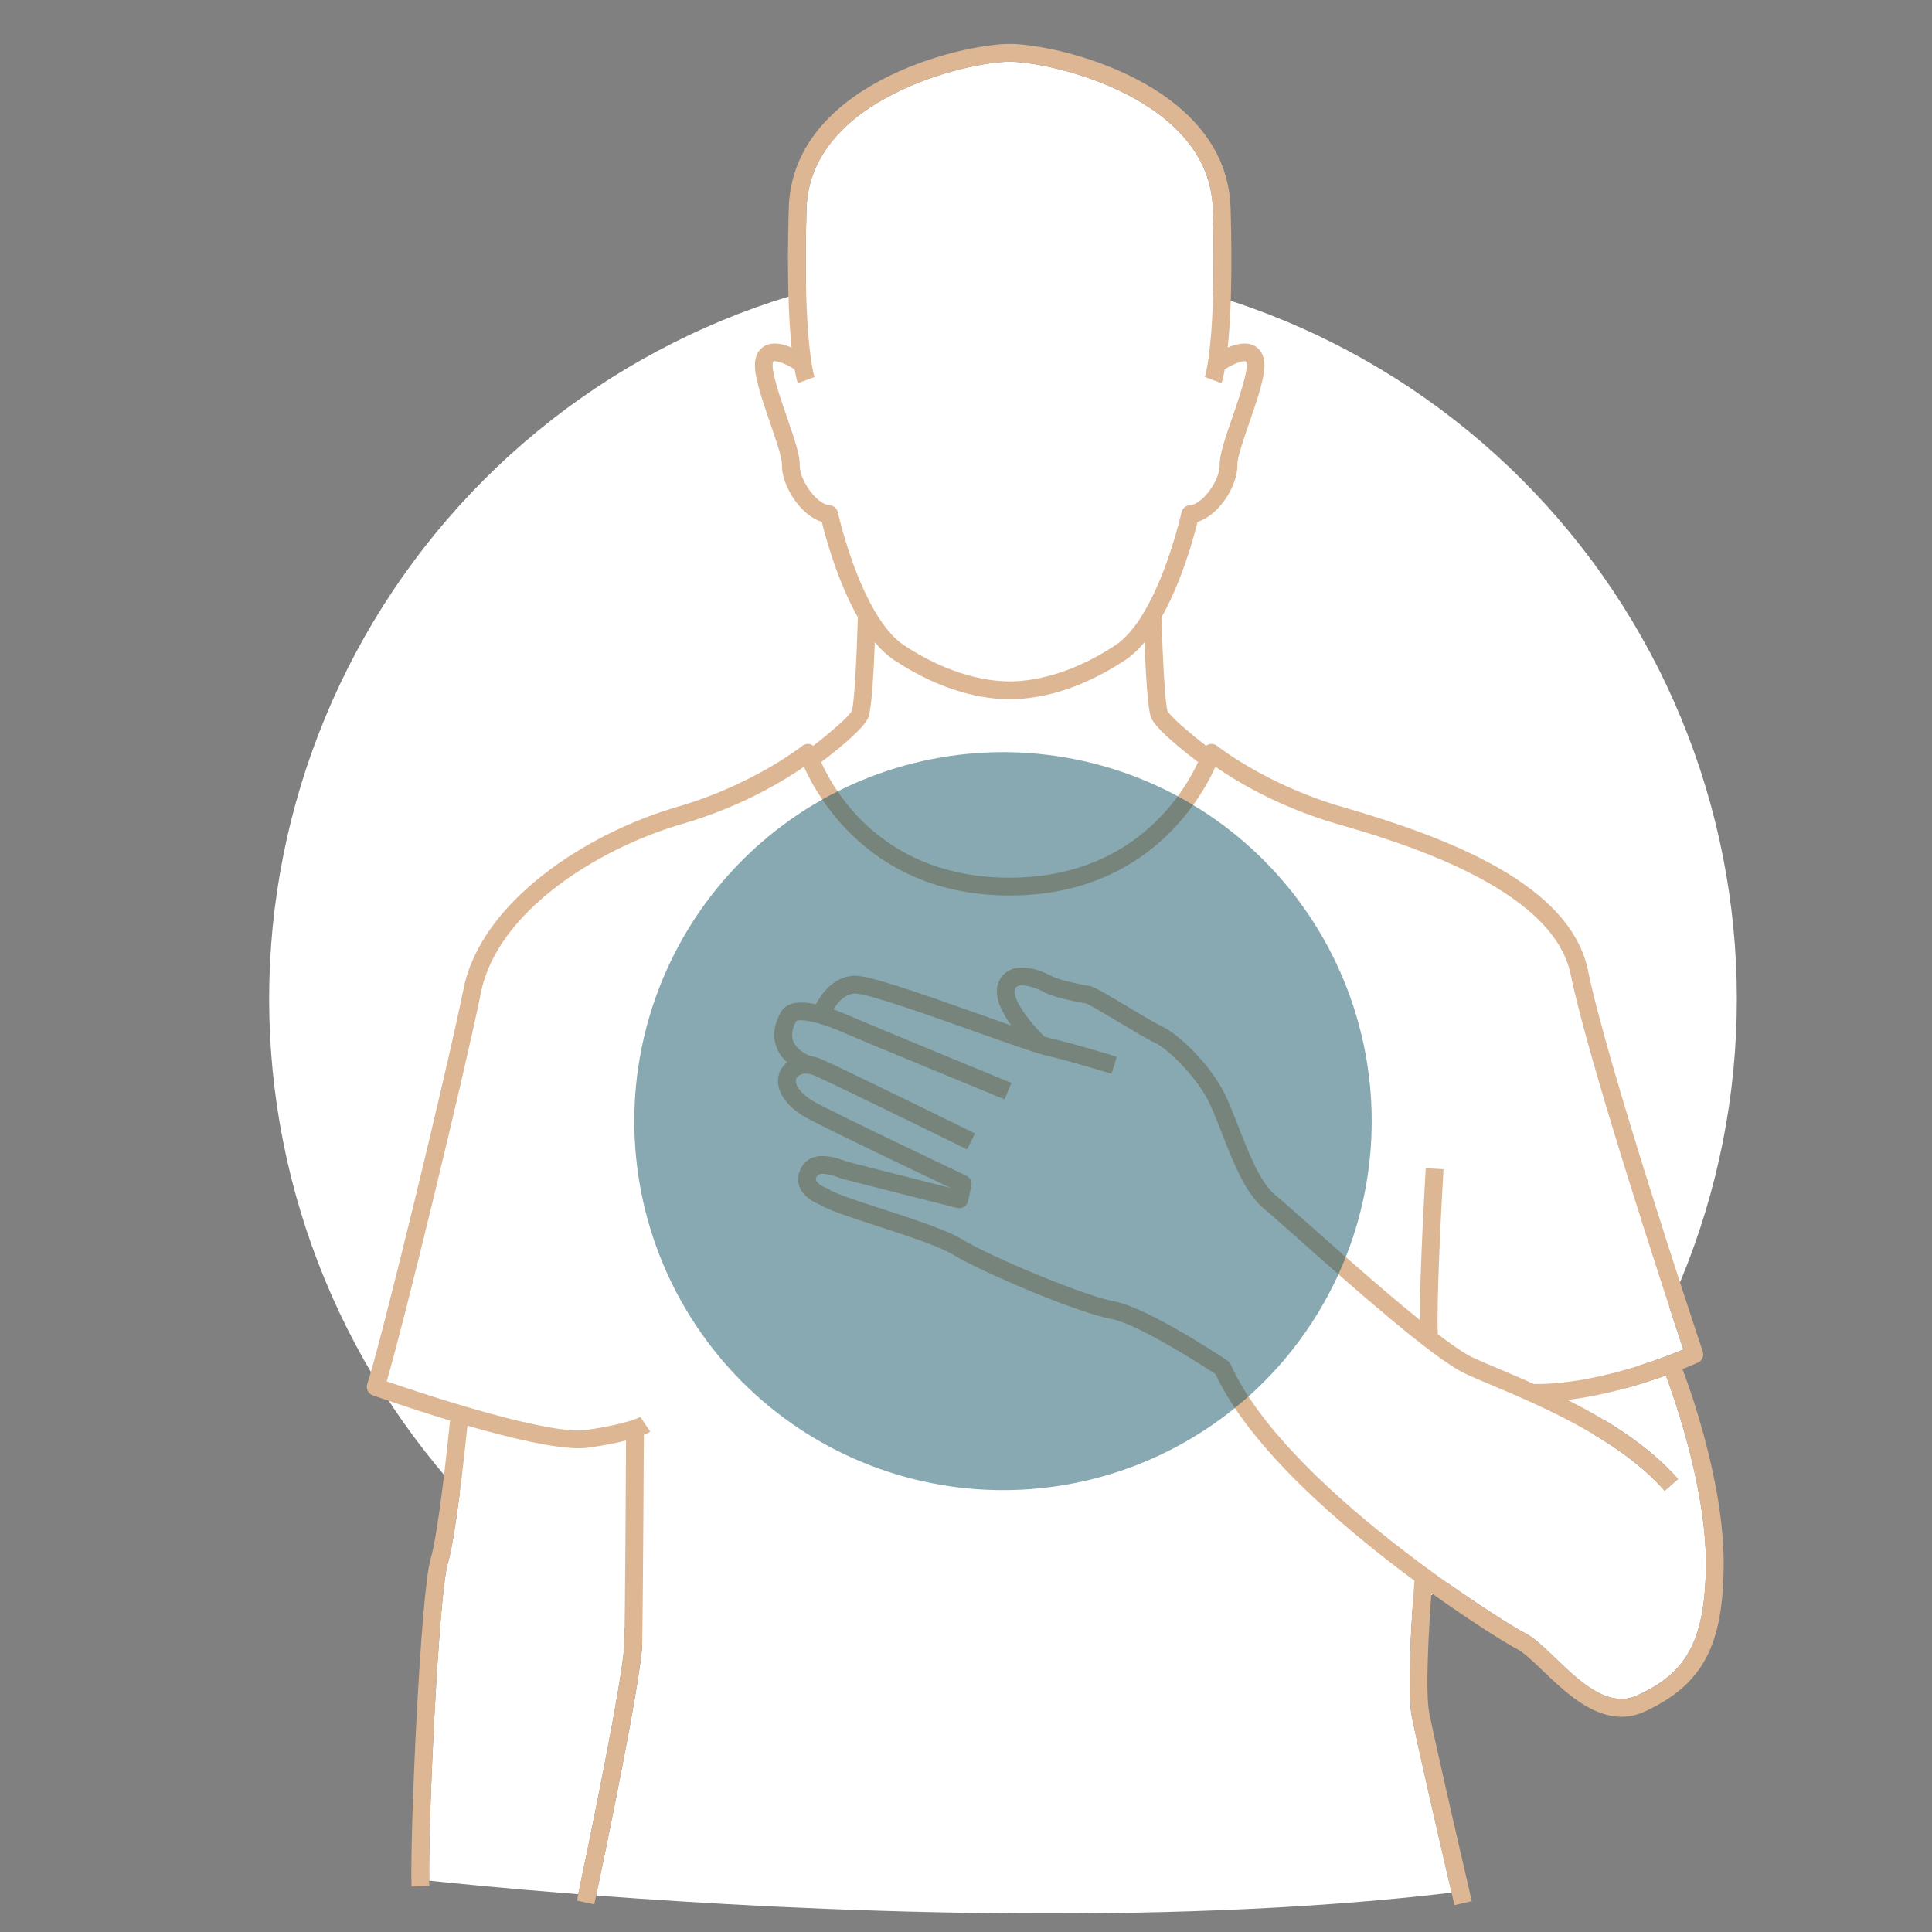
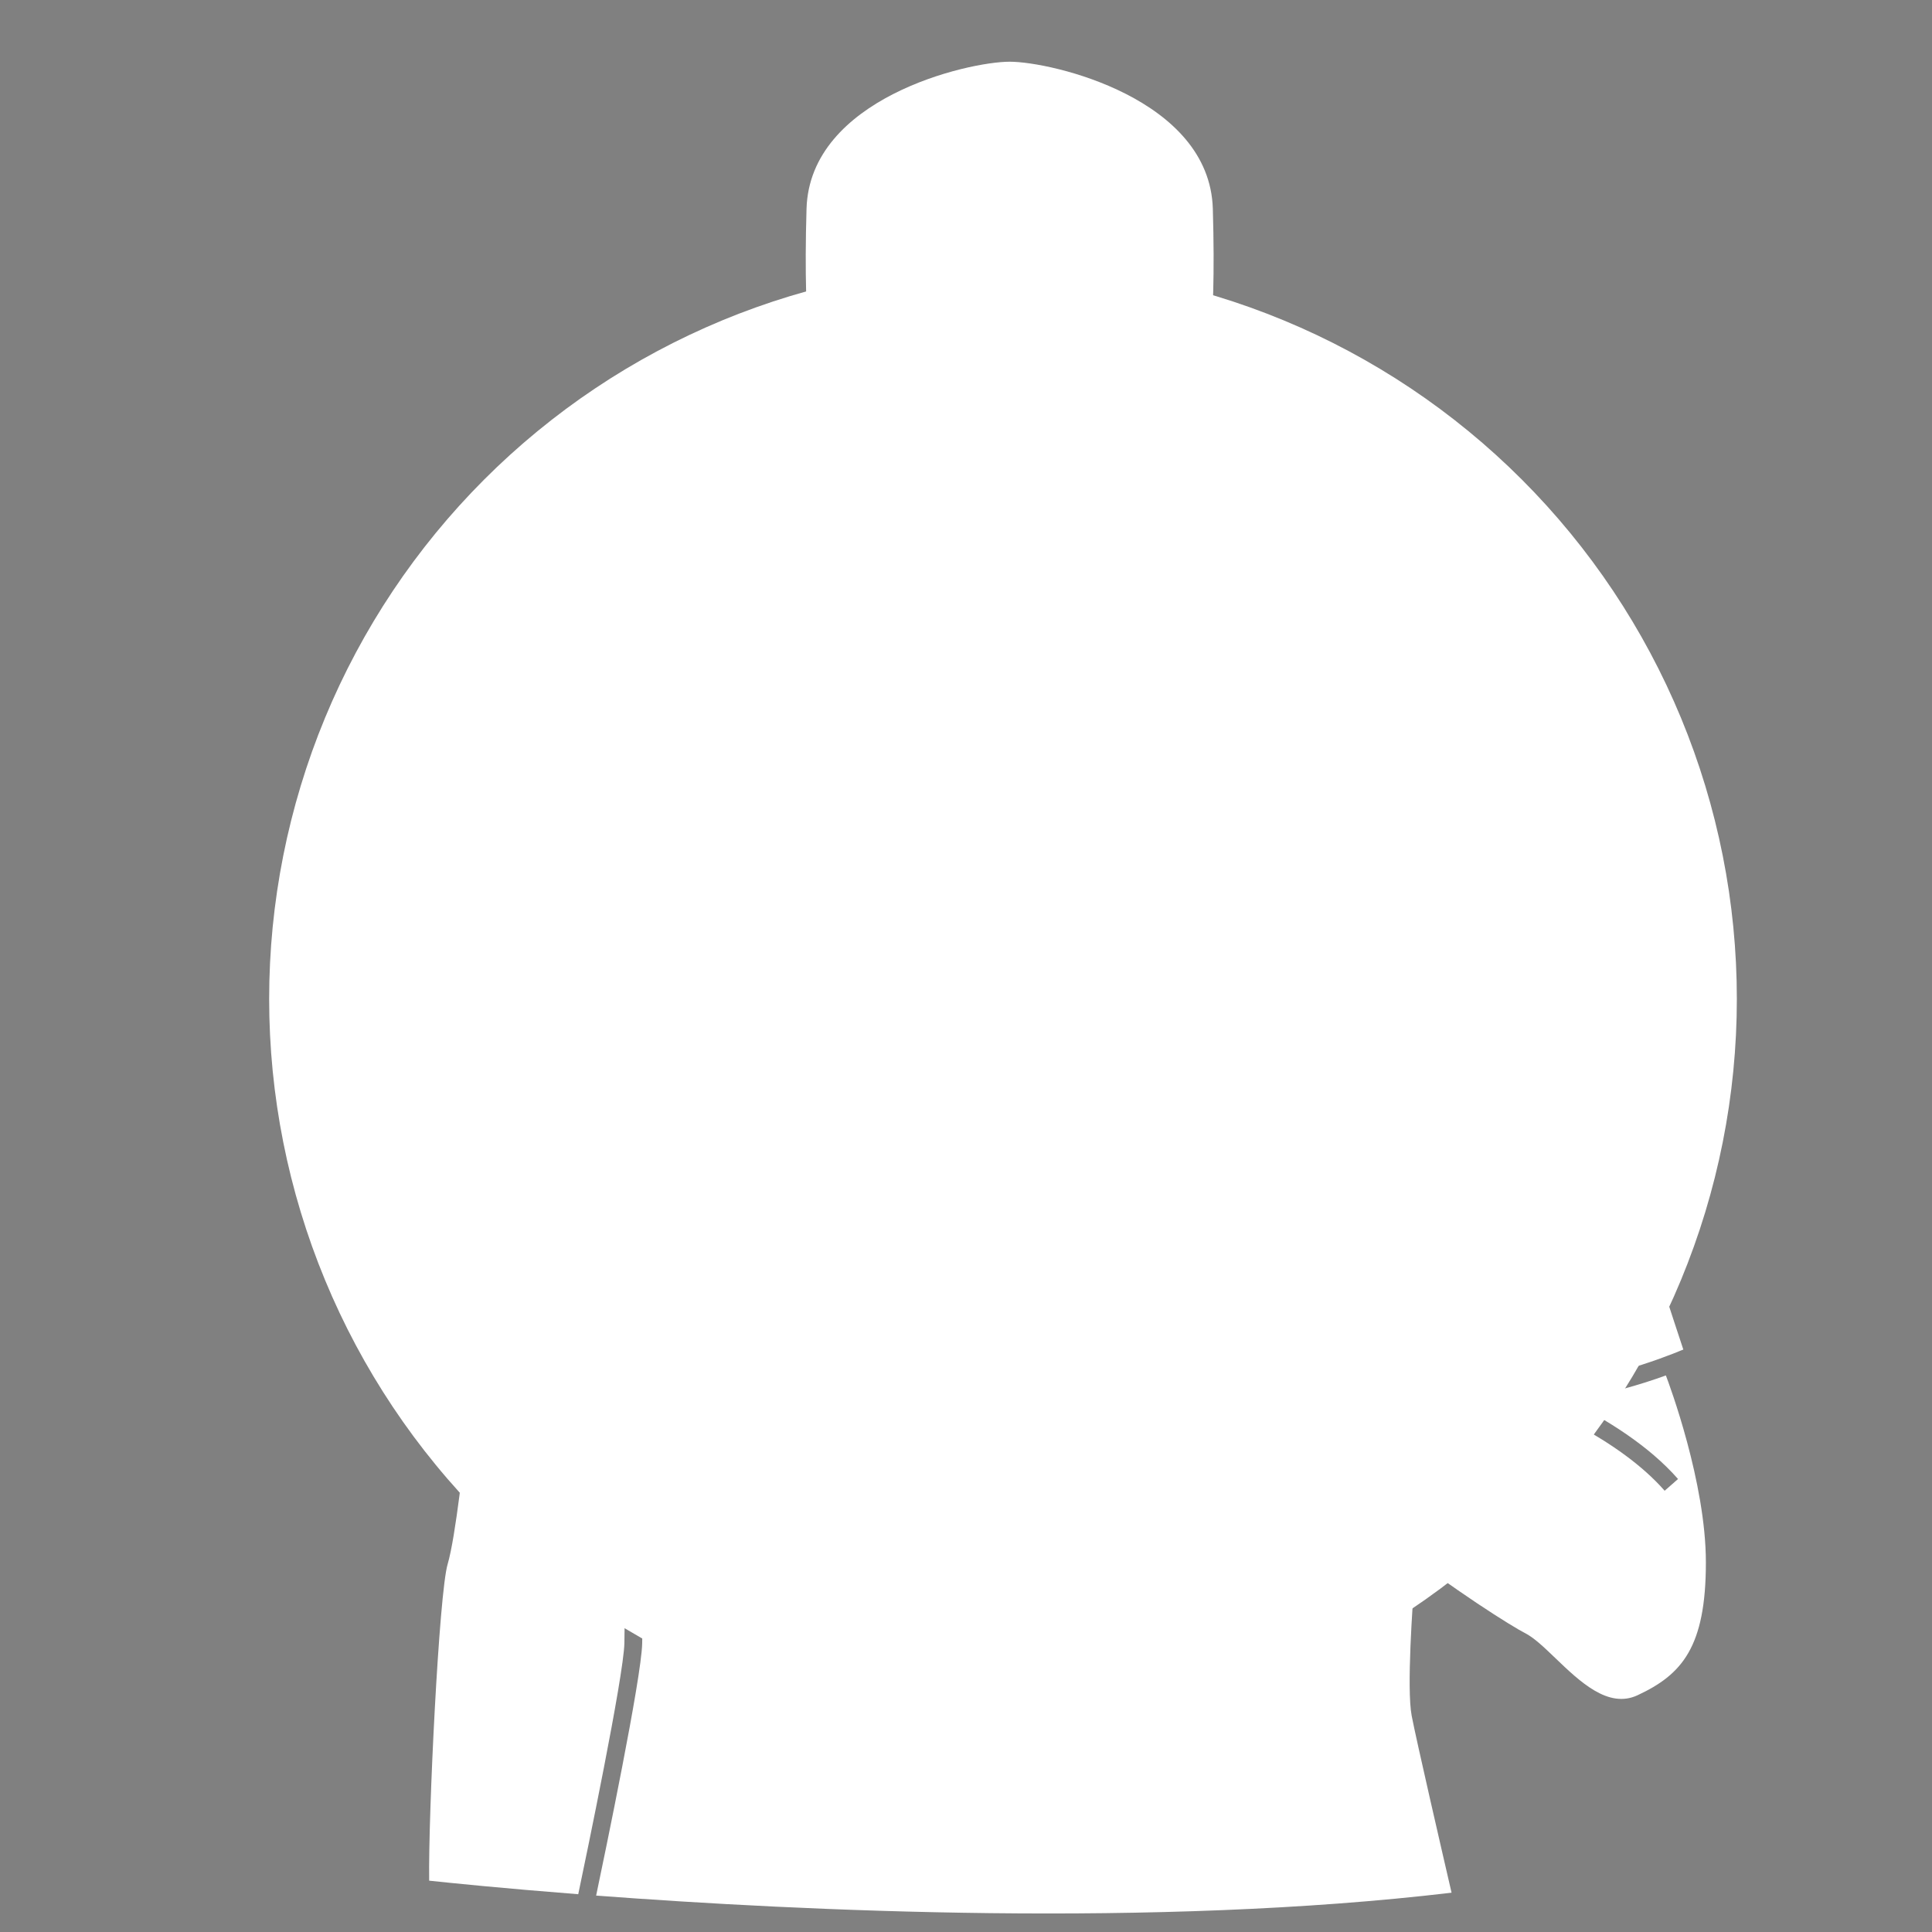
<svg xmlns="http://www.w3.org/2000/svg" width="1080" zoomAndPan="magnify" viewBox="0 0 810 810" height="1080" preserveAspectRatio="xMidYMid meet" version="1.0">
  <rect x="0" y="0" width="810" height="810" fill="#808080" stroke="none" />
  <defs>
    <filter x="0%" y="0%" width="100%" height="100%" id="75cae543af">
      <feColorMatrix values="0 0 0 0 1 0 0 0 0 1 0 0 0 0 1 0 0 0 1 0" color-interpolation-filters="sRGB" />
    </filter>
    <clipPath id="5d607c8d8a">
      <path d="M 112.262 110 L 728.762 110 L 728.762 727 L 112.262 727 Z M 112.262 110 " clip-rule="nonzero" />
    </clipPath>
    <clipPath id="f7d82b8606">
-       <path d="M 153 18.41 L 723 18.41 L 723 799 L 153 799 Z M 153 18.41 " clip-rule="nonzero" />
-     </clipPath>
+       </clipPath>
    <mask id="6208f8350c">
      <g filter="url(#75cae543af)">
-         <rect x="-81" width="972" fill="#000000" y="-81" height="972" fill-opacity="0.498" />
-       </g>
+         </g>
    </mask>
    <clipPath id="e302050920">
      <path d="M 0.68 0.121 L 310.281 0.121 L 310.281 309.961 L 0.68 309.961 Z M 0.68 0.121 " clip-rule="nonzero" />
    </clipPath>
    <clipPath id="92da8ae39f">
      <rect x="0" width="311" y="0" height="310" />
    </clipPath>
  </defs>
  <g clip-path="url(#5d607c8d8a)">
    <path fill="#ffffff" d="M 728.18 418.809 C 728.18 423.848 728.059 428.883 727.809 433.918 C 727.562 438.949 727.191 443.973 726.699 448.988 C 726.207 454.004 725.59 459.004 724.852 463.988 C 724.113 468.973 723.25 473.938 722.27 478.879 C 721.285 483.82 720.184 488.734 718.961 493.625 C 717.738 498.512 716.395 503.367 714.934 508.191 C 713.473 513.012 711.891 517.797 710.195 522.539 C 708.5 527.285 706.688 531.984 704.762 536.641 C 702.832 541.297 700.793 545.902 698.641 550.457 C 696.488 555.012 694.227 559.512 691.852 563.957 C 689.477 568.402 686.996 572.785 684.406 577.105 C 681.82 581.43 679.125 585.684 676.328 589.875 C 673.531 594.066 670.633 598.184 667.633 602.23 C 664.633 606.277 661.539 610.25 658.344 614.145 C 655.148 618.043 651.859 621.855 648.48 625.59 C 645.098 629.324 641.629 632.973 638.066 636.535 C 634.508 640.098 630.859 643.57 627.129 646.957 C 623.398 650.34 619.586 653.633 615.695 656.828 C 611.805 660.023 607.836 663.125 603.789 666.125 C 599.746 669.129 595.629 672.027 591.445 674.828 C 587.258 677.629 583.004 680.324 578.684 682.914 C 574.367 685.504 569.988 687.988 565.547 690.363 C 561.105 692.738 556.609 695.004 552.059 697.156 C 547.504 699.312 542.902 701.355 538.254 703.281 C 533.602 705.211 528.902 707.023 524.164 708.723 C 519.422 710.418 514.641 712 509.824 713.461 C 505.004 714.926 500.152 716.27 495.27 717.492 C 490.387 718.719 485.473 719.82 480.535 720.805 C 475.598 721.789 470.637 722.648 465.656 723.387 C 460.676 724.129 455.68 724.742 450.668 725.238 C 445.66 725.73 440.637 726.102 435.609 726.352 C 430.578 726.598 425.547 726.723 420.512 726.723 C 415.477 726.723 410.445 726.598 405.418 726.352 C 400.387 726.102 395.367 725.73 390.355 725.238 C 385.344 724.742 380.348 724.129 375.367 723.387 C 370.387 722.648 365.43 721.789 360.488 720.805 C 355.551 719.82 350.641 718.719 345.754 717.492 C 340.871 716.27 336.02 714.926 331.203 713.461 C 326.383 712 321.602 710.418 316.863 708.723 C 312.121 707.023 307.426 705.211 302.773 703.281 C 298.121 701.355 293.52 699.312 288.969 697.156 C 284.414 695.004 279.918 692.738 275.48 690.363 C 271.039 687.988 266.66 685.504 262.34 682.914 C 258.02 680.324 253.77 677.629 249.582 674.828 C 245.395 672.027 241.277 669.129 237.234 666.125 C 233.191 663.125 229.223 660.023 225.328 656.828 C 221.438 653.629 217.625 650.34 213.895 646.957 C 210.164 643.57 206.52 640.098 202.957 636.535 C 199.398 632.973 195.926 629.324 192.547 625.59 C 189.164 621.855 185.875 618.043 182.684 614.145 C 179.488 610.25 176.391 606.277 173.391 602.23 C 170.391 598.184 167.492 594.066 164.695 589.875 C 161.898 585.684 159.207 581.43 156.617 577.105 C 154.027 572.785 151.547 568.402 149.172 563.957 C 146.801 559.512 144.535 555.012 142.383 550.457 C 140.23 545.902 138.191 541.297 136.266 536.641 C 134.336 531.984 132.527 527.285 130.828 522.539 C 129.133 517.797 127.555 513.012 126.094 508.191 C 124.633 503.367 123.289 498.512 122.066 493.625 C 120.84 488.734 119.738 483.82 118.758 478.879 C 117.773 473.938 116.914 468.973 116.176 463.988 C 115.438 459.004 114.82 454.004 114.324 448.988 C 113.832 443.973 113.461 438.949 113.215 433.918 C 112.969 428.883 112.844 423.848 112.844 418.809 C 112.844 413.77 112.969 408.73 113.215 403.699 C 113.461 398.668 113.832 393.641 114.324 388.629 C 114.82 383.613 115.438 378.613 116.176 373.629 C 116.914 368.645 117.773 363.68 118.758 358.738 C 119.738 353.793 120.84 348.879 122.066 343.992 C 123.289 339.102 124.633 334.246 126.094 329.426 C 127.555 324.602 129.133 319.82 130.828 315.074 C 132.527 310.332 134.336 305.629 136.266 300.977 C 138.191 296.32 140.23 291.715 142.383 287.156 C 144.535 282.602 146.801 278.102 149.172 273.66 C 151.547 269.215 154.027 264.832 156.617 260.508 C 159.207 256.188 161.898 251.93 164.695 247.742 C 167.492 243.551 170.391 239.434 173.391 235.383 C 176.391 231.336 179.488 227.367 182.684 223.469 C 185.875 219.574 189.164 215.762 192.547 212.027 C 195.926 208.293 199.398 204.645 202.957 201.082 C 206.52 197.516 210.164 194.043 213.895 190.66 C 217.625 187.273 221.438 183.984 225.328 180.789 C 229.223 177.59 233.191 174.492 237.234 171.488 C 241.277 168.488 245.395 165.586 249.582 162.789 C 253.77 159.988 258.02 157.293 262.34 154.703 C 266.66 152.113 271.039 149.629 275.48 147.254 C 279.918 144.879 284.414 142.613 288.969 140.457 C 293.52 138.305 298.121 136.262 302.773 134.332 C 307.426 132.406 312.121 130.594 316.863 128.895 C 321.602 127.195 326.383 125.617 331.203 124.152 C 336.02 122.691 340.871 121.348 345.754 120.121 C 350.641 118.898 355.551 117.793 360.488 116.812 C 365.43 115.828 370.387 114.969 375.367 114.227 C 380.348 113.488 385.344 112.871 390.355 112.379 C 395.367 111.883 400.387 111.512 405.418 111.266 C 410.445 111.02 415.477 110.895 420.512 110.895 C 425.547 110.895 430.578 111.02 435.609 111.266 C 440.637 111.512 445.66 111.883 450.668 112.379 C 455.68 112.871 460.676 113.488 465.656 114.227 C 470.637 114.969 475.598 115.828 480.535 116.812 C 485.473 117.793 490.387 118.898 495.27 120.121 C 500.152 121.348 505.004 122.691 509.824 124.152 C 514.641 125.617 519.422 127.195 524.164 128.895 C 528.902 130.594 533.602 132.406 538.254 134.332 C 542.902 136.262 547.504 138.305 552.059 140.457 C 556.609 142.613 561.105 144.879 565.547 147.254 C 569.988 149.629 574.367 152.113 578.684 154.703 C 583.004 157.293 587.258 159.988 591.445 162.789 C 595.629 165.586 599.746 168.488 603.789 171.488 C 607.836 174.492 611.805 177.59 615.695 180.789 C 619.586 183.984 623.398 187.273 627.129 190.66 C 630.859 194.043 634.508 197.516 638.066 201.082 C 641.629 204.645 645.098 208.293 648.48 212.027 C 651.859 215.762 655.148 219.574 658.344 223.469 C 661.539 227.367 664.633 231.336 667.633 235.383 C 670.633 239.434 673.531 243.551 676.328 247.742 C 679.125 251.93 681.82 256.188 684.406 260.508 C 686.996 264.832 689.477 269.215 691.852 273.66 C 694.227 278.102 696.488 282.602 698.641 287.156 C 700.793 291.715 702.832 296.32 704.762 300.977 C 706.688 305.629 708.5 310.332 710.195 315.074 C 711.891 319.82 713.473 324.602 714.934 329.426 C 716.395 334.246 717.738 339.102 718.961 343.992 C 720.184 348.879 721.285 353.793 722.27 358.738 C 723.25 363.68 724.113 368.645 724.852 373.629 C 725.59 378.613 726.207 383.613 726.699 388.629 C 727.191 393.641 727.562 398.668 727.809 403.699 C 728.059 408.73 728.18 413.77 728.18 418.809 Z M 728.18 418.809 " fill-opacity="1" fill-rule="nonzero" />
  </g>
  <path fill="#ffffff" d="M 651.996 695.082 C 662.438 705.102 674.273 716.457 686.531 710.746 C 705.125 702.086 715.199 690.645 715.199 655.055 C 715.199 621.531 699.828 580.348 698.426 576.66 C 688.004 580.43 672.797 585.082 657.199 586.918 C 673.664 595.207 691.219 606.047 703.523 620.078 L 697.918 625.004 C 678.902 603.32 645.66 589.281 625.797 580.895 C 621.172 578.941 617.176 577.254 614.039 575.773 C 600.766 569.504 565.445 538.141 544.344 519.402 C 537.699 513.5 532.453 508.84 529.961 506.801 C 522.098 500.359 516.84 486.844 512.199 474.914 C 510.133 469.605 508.184 464.59 506.289 460.984 C 500.445 449.844 488.629 439.164 484.402 437.293 C 481.879 436.18 476.004 432.668 469.781 428.953 C 464.414 425.75 457.125 421.398 455.266 420.656 C 452.051 420.289 440.695 417.812 437.531 415.852 C 435.562 414.629 429.496 412.328 426.688 413.41 C 426.152 413.617 425.738 413.949 425.469 414.895 C 424.336 418.863 431.863 428.781 437.875 434.605 C 438.812 434.887 439.613 435.109 440.211 435.246 C 451.113 437.746 467.52 442.844 468.215 443.059 L 466 450.188 C 465.832 450.137 449.168 444.961 438.543 442.52 C 434.172 441.516 422.688 437.43 409.387 432.699 C 391.246 426.246 363.922 416.527 358.629 416.527 C 358.574 416.527 358.527 416.527 358.48 416.527 C 353.945 416.707 350.887 420.727 349.426 423.207 C 351.938 424.098 354.641 425.176 357.57 426.473 C 364.695 429.629 423.422 453.766 424.016 454.012 L 421.18 460.914 C 418.758 459.918 361.766 436.496 354.555 433.297 C 341.094 427.336 334.73 427.266 333.758 428.156 C 332.055 431.367 331.648 434.191 332.57 436.531 C 334.219 440.727 339.566 442.672 339.621 442.691 L 339.605 442.742 C 341.137 442.934 342.797 443.379 344.582 444.152 C 353.219 447.898 406.508 474.082 408.77 475.195 L 405.484 481.895 C 404.93 481.621 350.094 454.676 341.617 451 C 336.598 448.824 334.473 451.164 333.852 452.113 C 332.82 454.652 335.812 458.672 341.059 461.746 C 347.742 465.668 404.609 492.676 405.184 492.949 C 406.734 493.688 407.586 495.387 407.238 497.07 L 405.898 503.594 C 405.695 504.59 405.09 505.461 404.23 506.004 C 403.367 506.543 402.32 506.703 401.336 506.461 C 399.484 505.992 356.047 495.008 353.422 494.293 C 352.984 494.172 352.371 493.961 351.637 493.699 C 345.887 491.652 343.188 491.586 342.316 493.457 C 341.906 494.34 342.082 494.738 342.172 494.953 C 342.801 496.402 345.473 497.797 346.766 498.223 C 347.152 498.348 347.512 498.539 347.836 498.781 C 349.977 500.387 360.465 503.793 369.719 506.801 C 382.387 510.918 396.75 515.582 403.465 519.656 C 415.656 527.051 454.508 543.285 467.188 545.621 C 481.352 548.23 513.293 569.582 514.645 570.488 C 515.227 570.879 515.688 571.426 515.973 572.066 C 538.461 622.434 630.047 680.012 639.195 684.586 C 643.086 686.535 647.215 690.496 651.996 695.082 Z M 651.996 695.082 " fill-opacity="1" fill-rule="nonzero" />
  <path fill="#ffffff" d="M 262.469 603.938 C 258.676 604.902 253.598 605.945 246.762 606.938 C 245.582 607.109 244.238 607.191 242.762 607.191 C 231.75 607.191 213.133 602.688 195.973 597.734 C 194.746 609.809 191.02 644.512 187.68 655.762 C 184.051 667.98 179.527 761.125 179.93 788.48 C 188.566 789.406 210.93 791.703 242.43 794.16 C 245.648 778.863 261.465 702.953 261.777 688.918 C 262.082 675.195 262.391 619.27 262.469 603.938 Z M 262.469 603.938 " fill-opacity="1" fill-rule="nonzero" />
  <path fill="#ffffff" d="M 593.008 662.715 C 562.156 639.898 523.848 606.863 509.613 576.105 C 500.066 569.77 476.008 554.84 465.836 552.961 C 451.387 550.297 411.41 533.207 399.602 526.039 C 393.621 522.414 379.699 517.895 367.414 513.902 C 354.762 509.789 347.18 507.273 343.875 505.113 C 342.133 504.449 337.199 502.238 335.328 497.926 C 334.285 495.512 334.359 492.879 335.551 490.312 C 339.633 481.512 350.168 485.254 354.133 486.664 C 354.648 486.848 355.078 487.008 355.387 487.09 C 357.445 487.656 386.953 495.125 398.539 498.055 C 385.906 492.043 343.332 471.734 337.285 468.188 C 328.102 462.801 324.137 455.18 327.176 448.773 C 327.203 448.711 327.234 448.652 327.27 448.59 C 327.812 447.59 328.734 446.426 330.004 445.391 C 328.273 443.828 326.633 441.82 325.629 439.266 C 323.871 434.801 324.398 429.875 327.191 424.621 C 329.363 420.543 334.293 419.367 342.098 421.07 C 343.723 417.824 348.809 409.438 358.188 409.07 C 364.051 408.844 384.152 415.801 411.883 425.664 C 416.086 427.16 420.203 428.625 423.977 429.949 C 420.086 424.547 416.805 418.07 418.297 412.844 C 419.176 409.762 421.148 407.551 423.996 406.449 C 431.375 403.586 441.363 409.445 441.461 409.508 C 443.324 410.617 454.242 413.129 456.129 413.242 C 457.922 413.34 460.371 414.645 473.602 422.543 C 479.09 425.82 485.309 429.535 487.418 430.465 C 493.406 433.113 506.309 444.969 512.895 457.516 C 514.98 461.492 517.004 466.695 519.148 472.207 C 523.457 483.277 528.336 495.828 534.684 501.023 C 537.289 503.156 542.586 507.863 549.293 513.82 C 561.398 524.566 579.988 541.074 595.27 553.41 C 595.215 533.047 597.621 491.84 597.742 489.758 L 605.191 490.195 C 604.047 509.629 602.211 547.16 602.84 559.375 C 608.836 563.961 613.902 567.453 617.219 569.023 C 620.215 570.438 624.145 572.098 628.695 574.016 C 632.969 575.82 637.863 577.898 643.086 580.234 C 667.922 580.609 696.484 569.668 705.742 565.801 C 698.434 543.766 665.898 444.84 658.508 408.543 C 650.996 371.664 585.207 352.582 560.441 345.398 C 535.25 338.09 517.191 326.789 509.578 321.465 C 503.305 335.414 480.324 375.441 423.312 375.441 C 366.297 375.441 343.316 335.414 337.043 321.465 C 329.43 326.789 311.371 338.09 286.18 345.398 C 250.281 355.812 208.527 382.324 201.68 415.926 C 194.43 451.539 169.547 553.93 162.129 579.121 C 183.324 586.5 231.164 601.676 245.688 599.551 C 263.566 596.949 268.426 594.07 268.473 594.039 L 272.629 600.238 C 272.336 600.441 271.539 600.93 269.941 601.586 C 269.887 612.074 269.559 674.434 269.234 689.082 C 268.91 703.672 253.625 777.168 249.934 794.734 C 336.672 801.262 484.371 808.242 608.574 793.523 C 604.855 777.457 593.855 729.785 591.855 719.363 C 589.676 708.027 592.293 671.898 593.008 662.715 Z M 593.008 662.715 " fill-opacity="1" fill-rule="nonzero" />
  <path fill="#ffffff" d="M 482.566 300.801 C 481.168 297.301 480.309 281.531 479.844 269.254 C 477.328 272.27 474.602 274.863 471.656 276.805 C 451.168 290.305 434.059 293.141 423.312 293.141 C 412.562 293.141 395.453 290.305 374.965 276.805 C 372.02 274.863 369.297 272.27 366.781 269.254 C 366.312 281.531 365.453 297.301 364.055 300.801 C 362.184 305.48 350.77 314.613 344.273 319.539 C 350.32 332.93 371.125 367.977 423.312 367.977 C 474.895 367.977 496.121 332.816 502.305 319.508 C 495.797 314.57 484.434 305.469 482.566 300.801 Z M 482.566 300.801 " fill-opacity="1" fill-rule="nonzero" />
  <path fill="#ffffff" d="M 495.355 214.766 C 495.719 213.117 497.141 211.914 498.828 211.836 C 503.996 211.594 511.48 201.477 511.34 194.918 C 511.246 190.652 513.785 183.305 516.727 174.797 C 519.43 166.965 523.52 155.133 522.562 151.973 C 522.465 151.645 522.375 151.547 522.375 151.543 C 521.449 150.996 517.137 152.441 513.488 154.867 C 512.785 158.836 512.203 160.465 512.133 160.656 L 505.148 158.039 L 508.641 159.348 L 505.137 158.074 C 505.184 157.934 510.117 143.203 508.484 87.52 C 507.125 41.289 440.961 25.875 423.312 25.875 C 405.66 25.875 339.5 41.289 338.141 87.52 C 336.504 143.203 341.438 157.934 341.488 158.074 L 334.488 160.656 C 334.418 160.465 333.836 158.836 333.133 154.871 C 329.492 152.445 325.18 150.984 324.238 151.555 C 324.242 151.555 324.152 151.656 324.059 151.973 C 323.102 155.133 327.191 166.965 329.898 174.797 C 332.836 183.305 335.375 190.652 335.285 194.922 C 335.141 201.477 342.625 211.594 347.793 211.836 C 349.48 211.914 350.902 213.117 351.266 214.766 C 351.336 215.094 356.75 239.375 366.973 256.621 L 367.18 256.629 C 367.176 256.73 367.172 256.848 367.168 256.957 C 370.605 262.688 374.578 267.613 379.066 270.57 C 399.012 283.711 415.348 285.676 423.312 285.676 C 431.273 285.676 447.613 283.711 467.555 270.57 C 472.043 267.613 476.016 262.688 479.453 256.957 C 479.449 256.848 479.445 256.73 479.445 256.629 L 479.648 256.621 C 489.871 239.375 495.285 215.094 495.355 214.766 Z M 495.355 214.766 " fill-opacity="1" fill-rule="nonzero" />
  <g clip-path="url(#f7d82b8606)">
-     <path fill="#ddb694" d="M 711.914 571.266 C 713.645 570.469 714.5 568.5 713.898 566.691 C 709.793 554.375 673.594 445.242 665.816 407.051 C 658.359 370.445 606.695 351.043 562.52 338.23 C 530.852 329.043 510.465 312.863 510.262 312.703 C 509.305 311.934 508.027 311.684 506.848 312.039 C 506.41 312.172 506.02 312.406 505.668 312.68 C 498.074 306.809 490.402 300.102 489.496 298.035 C 488.492 295.301 487.449 276.363 486.965 258.777 C 495.488 243.75 500.465 225.363 502.078 218.781 C 510.984 216.105 518.988 203.668 518.793 194.758 C 518.73 191.828 521.41 184.078 523.773 177.234 C 528.492 163.578 531.246 154.918 529.703 149.809 C 528.918 147.211 527.18 145.324 524.809 144.492 C 521.652 143.387 517.852 144.383 514.73 145.727 C 515.879 134.73 516.797 116.492 515.938 87.301 C 514.398 34.906 443.293 18.41 423.312 18.41 C 403.332 18.41 332.223 34.906 330.684 87.301 C 329.828 116.492 330.742 134.73 331.891 145.727 C 328.773 144.387 324.969 143.387 321.812 144.492 C 319.441 145.324 317.703 147.211 316.918 149.809 C 315.375 154.918 318.129 163.578 322.848 177.234 C 325.211 184.074 327.891 191.828 327.828 194.758 C 327.633 203.664 335.641 216.102 344.547 218.781 C 346.156 225.363 351.133 243.75 359.656 258.777 C 359.172 276.363 358.129 295.301 357.133 298.02 C 356.223 300.098 348.551 306.805 340.957 312.676 C 340.602 312.406 340.215 312.172 339.773 312.039 C 338.598 311.684 337.32 311.934 336.359 312.703 C 336.16 312.863 315.773 329.039 284.105 338.23 C 246.117 349.246 201.836 377.793 194.375 414.434 C 186.742 451.918 159.551 563.504 153.969 580.27 C 153.324 582.195 154.34 584.281 156.254 584.965 C 157.527 585.418 171.645 590.434 188.691 595.582 C 187.656 605.855 183.789 642.664 180.531 653.633 C 176.352 667.703 171.84 768.121 172.523 790.941 L 179.977 790.723 C 179.957 790.035 179.941 789.281 179.93 788.48 C 179.527 761.125 184.051 667.98 187.68 655.762 C 191.02 644.512 194.746 609.809 195.973 597.734 C 213.133 602.688 231.75 607.191 242.762 607.191 C 244.238 607.191 245.582 607.109 246.762 606.938 C 253.598 605.945 258.676 604.902 262.469 603.938 C 262.391 619.27 262.082 675.195 261.777 688.918 C 261.465 702.953 245.645 778.863 242.43 794.16 C 242.086 795.805 241.883 796.758 241.863 796.848 L 249.16 798.398 C 249.242 798.012 249.516 796.727 249.934 794.734 C 253.625 777.168 268.91 703.672 269.234 689.082 C 269.559 674.434 269.887 612.074 269.941 601.586 C 271.539 600.93 272.336 600.441 272.629 600.238 L 268.473 594.039 C 268.43 594.07 263.566 596.949 245.691 599.551 C 231.164 601.676 183.324 586.5 162.129 579.121 C 169.547 553.93 194.43 451.539 201.684 415.926 C 208.527 382.324 250.281 355.812 286.18 345.398 C 311.371 338.09 329.43 326.789 337.043 321.465 C 343.316 335.414 366.297 375.441 423.312 375.441 C 480.324 375.441 503.305 335.414 509.578 321.465 C 517.191 326.789 535.25 338.09 560.441 345.398 C 585.207 352.582 650.996 371.664 658.508 408.543 C 665.898 444.84 698.434 543.766 705.742 565.801 C 696.484 569.668 667.922 580.609 643.086 580.234 C 637.863 577.898 632.969 575.82 628.695 574.016 C 624.145 572.098 620.215 570.438 617.219 569.023 C 613.902 567.453 608.836 563.961 602.84 559.375 C 602.211 547.16 604.047 509.629 605.191 490.195 L 597.742 489.758 C 597.621 491.84 595.219 533.047 595.27 553.406 C 579.988 541.074 561.398 524.566 549.293 513.82 C 542.586 507.863 537.289 503.156 534.684 501.023 C 528.336 495.828 523.457 483.277 519.148 472.207 C 517.004 466.695 514.98 461.492 512.895 457.516 C 506.309 444.969 493.406 433.113 487.418 430.465 C 485.309 429.535 479.09 425.82 473.602 422.543 C 460.371 414.645 457.922 413.34 456.129 413.242 C 454.242 413.129 443.324 410.613 441.461 409.508 C 441.363 409.445 431.375 403.586 424 406.445 C 421.148 407.551 419.176 409.762 418.297 412.844 C 416.805 418.07 420.086 424.547 423.977 429.949 C 420.203 428.625 416.086 427.16 411.883 425.664 C 384.152 415.801 364.051 408.844 358.188 409.07 C 348.809 409.438 343.723 417.824 342.098 421.066 C 334.293 419.367 329.363 420.539 327.195 424.621 C 324.398 429.875 323.871 434.801 325.629 439.266 C 326.633 441.82 328.273 443.828 330.004 445.387 C 328.734 446.426 327.812 447.59 327.27 448.59 C 327.234 448.648 327.207 448.711 327.176 448.773 C 324.137 455.18 328.102 462.801 337.285 468.188 C 343.332 471.734 385.906 492.043 398.539 498.055 C 386.953 495.125 357.445 487.656 355.387 487.09 C 355.078 487.008 354.648 486.848 354.133 486.664 C 350.168 485.254 339.633 481.512 335.551 490.312 C 334.359 492.879 334.285 495.508 335.328 497.926 C 337.199 502.234 342.133 504.449 343.879 505.113 C 347.18 507.273 354.762 509.789 367.414 513.902 C 379.699 517.891 393.621 522.414 399.602 526.039 C 411.41 533.207 451.387 550.297 465.836 552.961 C 476.008 554.84 500.066 569.77 509.613 576.105 C 523.848 606.863 562.156 639.895 593.008 662.715 C 592.293 671.898 589.676 708.027 591.855 719.359 C 593.855 729.785 604.855 777.457 608.574 793.523 C 609.25 796.441 609.688 798.328 609.785 798.75 L 617.051 797.062 C 616.895 796.391 601.52 730.125 599.18 717.949 C 597.453 708.969 599.18 680.836 600.105 667.883 C 618.152 680.824 632.484 689.574 635.859 691.266 C 638.742 692.707 642.672 696.48 646.836 700.473 C 655.598 708.879 666.953 719.77 679.785 719.77 C 682.996 719.77 686.301 719.086 689.68 717.516 C 714.027 706.172 722.656 689.824 722.656 655.055 C 722.656 619.953 707.125 578.508 705.402 574.012 C 709.188 572.5 711.547 571.434 711.914 571.266 Z M 479.453 256.957 C 476.016 262.688 472.043 267.613 467.555 270.57 C 447.613 283.711 431.273 285.676 423.312 285.676 C 415.348 285.676 399.008 283.711 379.066 270.57 C 374.578 267.613 370.605 262.688 367.168 256.957 C 367.172 256.848 367.176 256.73 367.176 256.629 L 366.973 256.621 C 356.75 239.375 351.336 215.094 351.266 214.766 C 350.902 213.117 349.48 211.914 347.793 211.836 C 342.625 211.594 335.141 201.477 335.285 194.922 C 335.375 190.652 332.836 183.305 329.895 174.797 C 327.191 166.965 323.102 155.133 324.059 151.973 C 324.152 151.656 324.242 151.555 324.238 151.555 C 325.18 150.984 329.492 152.445 333.133 154.867 C 333.836 158.836 334.418 160.465 334.488 160.656 L 341.488 158.074 C 341.438 157.934 336.504 143.203 338.141 87.52 C 339.5 41.289 405.66 25.875 423.312 25.875 C 440.961 25.875 507.125 41.289 508.484 87.52 C 510.117 143.203 505.184 157.934 505.137 158.074 L 508.641 159.348 L 505.148 158.039 L 512.133 160.656 C 512.203 160.465 512.785 158.836 513.488 154.867 C 517.137 152.441 521.449 150.996 522.375 151.543 C 522.375 151.547 522.465 151.645 522.562 151.973 C 523.52 155.133 519.43 166.965 516.727 174.797 C 513.785 183.305 511.246 190.652 511.34 194.918 C 511.48 201.477 503.996 211.594 498.828 211.836 C 497.141 211.914 495.719 213.117 495.359 214.766 C 495.285 215.094 489.871 239.375 479.648 256.621 L 479.445 256.629 C 479.445 256.73 479.449 256.848 479.453 256.957 Z M 423.312 367.977 C 371.125 367.977 350.32 332.93 344.273 319.539 C 350.77 314.613 362.184 305.48 364.055 300.801 C 365.453 297.301 366.312 281.531 366.781 269.254 C 369.297 272.27 372.02 274.863 374.965 276.805 C 395.453 290.305 412.562 293.141 423.312 293.141 C 434.059 293.141 451.168 290.305 471.656 276.805 C 474.602 274.863 477.328 272.27 479.844 269.254 C 480.309 281.531 481.168 297.301 482.566 300.801 C 484.434 305.469 495.797 314.57 502.305 319.508 C 496.117 332.816 474.895 367.977 423.312 367.977 Z M 515.973 572.066 C 515.688 571.426 515.227 570.879 514.645 570.488 C 513.289 569.582 481.348 548.23 467.188 545.621 C 454.508 543.285 415.656 527.051 403.465 519.656 C 396.75 515.582 382.387 510.918 369.719 506.801 C 360.461 503.793 349.977 500.387 347.836 498.781 C 347.512 498.539 347.148 498.348 346.766 498.223 C 345.473 497.797 342.801 496.402 342.172 494.953 C 342.078 494.738 341.906 494.34 342.316 493.457 C 343.184 491.586 345.883 491.652 351.637 493.699 C 352.371 493.961 352.984 494.172 353.422 494.293 C 356.043 495.008 399.484 505.992 401.332 506.461 C 402.32 506.703 403.363 506.543 404.227 506.004 C 405.09 505.461 405.695 504.59 405.898 503.594 L 407.238 497.07 C 407.582 495.387 406.734 493.688 405.184 492.949 C 404.609 492.676 347.742 465.668 341.059 461.746 C 335.812 458.672 332.82 454.652 333.852 452.113 C 334.469 451.164 336.594 448.824 341.617 451 C 350.09 454.676 404.93 481.621 405.48 481.895 L 408.77 475.195 C 406.504 474.082 353.219 447.898 344.582 444.152 C 342.797 443.379 341.137 442.934 339.605 442.742 L 339.621 442.691 C 339.566 442.672 334.219 440.73 332.566 436.531 C 331.648 434.191 332.055 431.367 333.754 428.156 C 334.73 427.266 341.09 427.336 354.551 433.297 C 361.766 436.496 418.758 459.918 421.18 460.914 L 424.012 454.012 C 423.418 453.766 364.691 429.629 357.57 426.473 C 354.641 425.176 351.938 424.098 349.426 423.207 C 350.887 420.727 353.941 416.707 358.477 416.527 C 358.527 416.527 358.574 416.527 358.625 416.527 C 363.922 416.527 391.246 426.246 409.383 432.699 C 422.684 437.43 434.172 441.516 438.543 442.52 C 449.164 444.961 465.832 450.137 466 450.188 L 468.211 443.059 C 467.52 442.844 451.113 437.746 440.211 435.246 C 439.609 435.109 438.812 434.887 437.875 434.605 C 431.859 428.781 424.336 418.863 425.469 414.895 C 425.738 413.949 426.148 413.617 426.688 413.41 C 429.496 412.328 435.559 414.629 437.531 415.852 C 440.691 417.812 452.051 420.289 455.266 420.656 C 457.121 421.398 464.41 425.75 469.777 428.953 C 476 432.668 481.879 436.18 484.402 437.293 C 488.629 439.164 500.441 449.844 506.289 460.984 C 508.18 464.59 510.133 469.605 512.199 474.914 C 516.836 486.844 522.098 500.363 529.961 506.801 C 532.449 508.84 537.699 513.5 544.344 519.402 C 565.445 538.141 600.766 569.504 614.035 575.773 C 617.172 577.254 621.168 578.941 625.797 580.895 C 645.656 589.281 678.898 603.32 697.918 625.004 L 703.52 620.078 C 691.219 606.047 673.664 595.211 657.199 586.918 C 672.797 585.082 688.004 580.43 698.426 576.66 C 699.828 580.348 715.199 621.531 715.199 655.055 C 715.199 690.645 705.121 702.086 686.531 710.746 C 674.273 716.457 662.438 705.102 651.996 695.082 C 647.215 690.496 643.086 686.535 639.191 684.59 C 630.043 680.012 538.461 622.434 515.973 572.066 Z M 515.973 572.066 " fill-opacity="1" fill-rule="nonzero" />
+     <path fill="#ddb694" d="M 711.914 571.266 C 713.645 570.469 714.5 568.5 713.898 566.691 C 709.793 554.375 673.594 445.242 665.816 407.051 C 658.359 370.445 606.695 351.043 562.52 338.23 C 530.852 329.043 510.465 312.863 510.262 312.703 C 509.305 311.934 508.027 311.684 506.848 312.039 C 506.41 312.172 506.02 312.406 505.668 312.68 C 498.074 306.809 490.402 300.102 489.496 298.035 C 488.492 295.301 487.449 276.363 486.965 258.777 C 495.488 243.75 500.465 225.363 502.078 218.781 C 510.984 216.105 518.988 203.668 518.793 194.758 C 518.73 191.828 521.41 184.078 523.773 177.234 C 528.492 163.578 531.246 154.918 529.703 149.809 C 528.918 147.211 527.18 145.324 524.809 144.492 C 521.652 143.387 517.852 144.383 514.73 145.727 C 515.879 134.73 516.797 116.492 515.938 87.301 C 514.398 34.906 443.293 18.41 423.312 18.41 C 403.332 18.41 332.223 34.906 330.684 87.301 C 329.828 116.492 330.742 134.73 331.891 145.727 C 328.773 144.387 324.969 143.387 321.812 144.492 C 319.441 145.324 317.703 147.211 316.918 149.809 C 315.375 154.918 318.129 163.578 322.848 177.234 C 325.211 184.074 327.891 191.828 327.828 194.758 C 327.633 203.664 335.641 216.102 344.547 218.781 C 346.156 225.363 351.133 243.75 359.656 258.777 C 359.172 276.363 358.129 295.301 357.133 298.02 C 356.223 300.098 348.551 306.805 340.957 312.676 C 340.602 312.406 340.215 312.172 339.773 312.039 C 338.598 311.684 337.32 311.934 336.359 312.703 C 336.16 312.863 315.773 329.039 284.105 338.23 C 246.117 349.246 201.836 377.793 194.375 414.434 C 186.742 451.918 159.551 563.504 153.969 580.27 C 153.324 582.195 154.34 584.281 156.254 584.965 C 157.527 585.418 171.645 590.434 188.691 595.582 C 187.656 605.855 183.789 642.664 180.531 653.633 C 176.352 667.703 171.84 768.121 172.523 790.941 L 179.977 790.723 C 179.957 790.035 179.941 789.281 179.93 788.48 C 179.527 761.125 184.051 667.98 187.68 655.762 C 191.02 644.512 194.746 609.809 195.973 597.734 C 213.133 602.688 231.75 607.191 242.762 607.191 C 244.238 607.191 245.582 607.109 246.762 606.938 C 253.598 605.945 258.676 604.902 262.469 603.938 C 262.391 619.27 262.082 675.195 261.777 688.918 C 261.465 702.953 245.645 778.863 242.43 794.16 C 242.086 795.805 241.883 796.758 241.863 796.848 L 249.16 798.398 C 249.242 798.012 249.516 796.727 249.934 794.734 C 253.625 777.168 268.91 703.672 269.234 689.082 C 269.559 674.434 269.887 612.074 269.941 601.586 C 271.539 600.93 272.336 600.441 272.629 600.238 L 268.473 594.039 C 268.43 594.07 263.566 596.949 245.691 599.551 C 231.164 601.676 183.324 586.5 162.129 579.121 C 169.547 553.93 194.43 451.539 201.684 415.926 C 208.527 382.324 250.281 355.812 286.18 345.398 C 311.371 338.09 329.43 326.789 337.043 321.465 C 343.316 335.414 366.297 375.441 423.312 375.441 C 480.324 375.441 503.305 335.414 509.578 321.465 C 517.191 326.789 535.25 338.09 560.441 345.398 C 585.207 352.582 650.996 371.664 658.508 408.543 C 665.898 444.84 698.434 543.766 705.742 565.801 C 696.484 569.668 667.922 580.609 643.086 580.234 C 637.863 577.898 632.969 575.82 628.695 574.016 C 624.145 572.098 620.215 570.438 617.219 569.023 C 613.902 567.453 608.836 563.961 602.84 559.375 C 602.211 547.16 604.047 509.629 605.191 490.195 L 597.742 489.758 C 597.621 491.84 595.219 533.047 595.27 553.406 C 542.586 507.863 537.289 503.156 534.684 501.023 C 528.336 495.828 523.457 483.277 519.148 472.207 C 517.004 466.695 514.98 461.492 512.895 457.516 C 506.309 444.969 493.406 433.113 487.418 430.465 C 485.309 429.535 479.09 425.82 473.602 422.543 C 460.371 414.645 457.922 413.34 456.129 413.242 C 454.242 413.129 443.324 410.613 441.461 409.508 C 441.363 409.445 431.375 403.586 424 406.445 C 421.148 407.551 419.176 409.762 418.297 412.844 C 416.805 418.07 420.086 424.547 423.977 429.949 C 420.203 428.625 416.086 427.16 411.883 425.664 C 384.152 415.801 364.051 408.844 358.188 409.07 C 348.809 409.438 343.723 417.824 342.098 421.066 C 334.293 419.367 329.363 420.539 327.195 424.621 C 324.398 429.875 323.871 434.801 325.629 439.266 C 326.633 441.82 328.273 443.828 330.004 445.387 C 328.734 446.426 327.812 447.59 327.27 448.59 C 327.234 448.648 327.207 448.711 327.176 448.773 C 324.137 455.18 328.102 462.801 337.285 468.188 C 343.332 471.734 385.906 492.043 398.539 498.055 C 386.953 495.125 357.445 487.656 355.387 487.09 C 355.078 487.008 354.648 486.848 354.133 486.664 C 350.168 485.254 339.633 481.512 335.551 490.312 C 334.359 492.879 334.285 495.508 335.328 497.926 C 337.199 502.234 342.133 504.449 343.879 505.113 C 347.18 507.273 354.762 509.789 367.414 513.902 C 379.699 517.891 393.621 522.414 399.602 526.039 C 411.41 533.207 451.387 550.297 465.836 552.961 C 476.008 554.84 500.066 569.77 509.613 576.105 C 523.848 606.863 562.156 639.895 593.008 662.715 C 592.293 671.898 589.676 708.027 591.855 719.359 C 593.855 729.785 604.855 777.457 608.574 793.523 C 609.25 796.441 609.688 798.328 609.785 798.75 L 617.051 797.062 C 616.895 796.391 601.52 730.125 599.18 717.949 C 597.453 708.969 599.18 680.836 600.105 667.883 C 618.152 680.824 632.484 689.574 635.859 691.266 C 638.742 692.707 642.672 696.48 646.836 700.473 C 655.598 708.879 666.953 719.77 679.785 719.77 C 682.996 719.77 686.301 719.086 689.68 717.516 C 714.027 706.172 722.656 689.824 722.656 655.055 C 722.656 619.953 707.125 578.508 705.402 574.012 C 709.188 572.5 711.547 571.434 711.914 571.266 Z M 479.453 256.957 C 476.016 262.688 472.043 267.613 467.555 270.57 C 447.613 283.711 431.273 285.676 423.312 285.676 C 415.348 285.676 399.008 283.711 379.066 270.57 C 374.578 267.613 370.605 262.688 367.168 256.957 C 367.172 256.848 367.176 256.73 367.176 256.629 L 366.973 256.621 C 356.75 239.375 351.336 215.094 351.266 214.766 C 350.902 213.117 349.48 211.914 347.793 211.836 C 342.625 211.594 335.141 201.477 335.285 194.922 C 335.375 190.652 332.836 183.305 329.895 174.797 C 327.191 166.965 323.102 155.133 324.059 151.973 C 324.152 151.656 324.242 151.555 324.238 151.555 C 325.18 150.984 329.492 152.445 333.133 154.867 C 333.836 158.836 334.418 160.465 334.488 160.656 L 341.488 158.074 C 341.438 157.934 336.504 143.203 338.141 87.52 C 339.5 41.289 405.66 25.875 423.312 25.875 C 440.961 25.875 507.125 41.289 508.484 87.52 C 510.117 143.203 505.184 157.934 505.137 158.074 L 508.641 159.348 L 505.148 158.039 L 512.133 160.656 C 512.203 160.465 512.785 158.836 513.488 154.867 C 517.137 152.441 521.449 150.996 522.375 151.543 C 522.375 151.547 522.465 151.645 522.562 151.973 C 523.52 155.133 519.43 166.965 516.727 174.797 C 513.785 183.305 511.246 190.652 511.34 194.918 C 511.48 201.477 503.996 211.594 498.828 211.836 C 497.141 211.914 495.719 213.117 495.359 214.766 C 495.285 215.094 489.871 239.375 479.648 256.621 L 479.445 256.629 C 479.445 256.73 479.449 256.848 479.453 256.957 Z M 423.312 367.977 C 371.125 367.977 350.32 332.93 344.273 319.539 C 350.77 314.613 362.184 305.48 364.055 300.801 C 365.453 297.301 366.312 281.531 366.781 269.254 C 369.297 272.27 372.02 274.863 374.965 276.805 C 395.453 290.305 412.562 293.141 423.312 293.141 C 434.059 293.141 451.168 290.305 471.656 276.805 C 474.602 274.863 477.328 272.27 479.844 269.254 C 480.309 281.531 481.168 297.301 482.566 300.801 C 484.434 305.469 495.797 314.57 502.305 319.508 C 496.117 332.816 474.895 367.977 423.312 367.977 Z M 515.973 572.066 C 515.688 571.426 515.227 570.879 514.645 570.488 C 513.289 569.582 481.348 548.23 467.188 545.621 C 454.508 543.285 415.656 527.051 403.465 519.656 C 396.75 515.582 382.387 510.918 369.719 506.801 C 360.461 503.793 349.977 500.387 347.836 498.781 C 347.512 498.539 347.148 498.348 346.766 498.223 C 345.473 497.797 342.801 496.402 342.172 494.953 C 342.078 494.738 341.906 494.34 342.316 493.457 C 343.184 491.586 345.883 491.652 351.637 493.699 C 352.371 493.961 352.984 494.172 353.422 494.293 C 356.043 495.008 399.484 505.992 401.332 506.461 C 402.32 506.703 403.363 506.543 404.227 506.004 C 405.09 505.461 405.695 504.59 405.898 503.594 L 407.238 497.07 C 407.582 495.387 406.734 493.688 405.184 492.949 C 404.609 492.676 347.742 465.668 341.059 461.746 C 335.812 458.672 332.82 454.652 333.852 452.113 C 334.469 451.164 336.594 448.824 341.617 451 C 350.09 454.676 404.93 481.621 405.48 481.895 L 408.77 475.195 C 406.504 474.082 353.219 447.898 344.582 444.152 C 342.797 443.379 341.137 442.934 339.605 442.742 L 339.621 442.691 C 339.566 442.672 334.219 440.73 332.566 436.531 C 331.648 434.191 332.055 431.367 333.754 428.156 C 334.73 427.266 341.09 427.336 354.551 433.297 C 361.766 436.496 418.758 459.918 421.18 460.914 L 424.012 454.012 C 423.418 453.766 364.691 429.629 357.57 426.473 C 354.641 425.176 351.938 424.098 349.426 423.207 C 350.887 420.727 353.941 416.707 358.477 416.527 C 358.527 416.527 358.574 416.527 358.625 416.527 C 363.922 416.527 391.246 426.246 409.383 432.699 C 422.684 437.43 434.172 441.516 438.543 442.52 C 449.164 444.961 465.832 450.137 466 450.188 L 468.211 443.059 C 467.52 442.844 451.113 437.746 440.211 435.246 C 439.609 435.109 438.812 434.887 437.875 434.605 C 431.859 428.781 424.336 418.863 425.469 414.895 C 425.738 413.949 426.148 413.617 426.688 413.41 C 429.496 412.328 435.559 414.629 437.531 415.852 C 440.691 417.812 452.051 420.289 455.266 420.656 C 457.121 421.398 464.41 425.75 469.777 428.953 C 476 432.668 481.879 436.18 484.402 437.293 C 488.629 439.164 500.441 449.844 506.289 460.984 C 508.18 464.59 510.133 469.605 512.199 474.914 C 516.836 486.844 522.098 500.363 529.961 506.801 C 532.449 508.84 537.699 513.5 544.344 519.402 C 565.445 538.141 600.766 569.504 614.035 575.773 C 617.172 577.254 621.168 578.941 625.797 580.895 C 645.656 589.281 678.898 603.32 697.918 625.004 L 703.52 620.078 C 691.219 606.047 673.664 595.211 657.199 586.918 C 672.797 585.082 688.004 580.43 698.426 576.66 C 699.828 580.348 715.199 621.531 715.199 655.055 C 715.199 690.645 705.121 702.086 686.531 710.746 C 674.273 716.457 662.438 705.102 651.996 695.082 C 647.215 690.496 643.086 686.535 639.191 684.59 C 630.043 680.012 538.461 622.434 515.973 572.066 Z M 515.973 572.066 " fill-opacity="1" fill-rule="nonzero" />
  </g>
  <g mask="url(#6208f8350c)">
    <g transform="matrix(1, 0, 0, 1, 265, 315)">
      <g clip-path="url(#92da8ae39f)">
        <g clip-path="url(#e302050920)">
-           <path fill="#115362" d="M 310.09 155.043 C 310.09 157.578 310.027 160.105 309.906 162.637 C 309.781 165.164 309.594 167.688 309.348 170.207 C 309.098 172.727 308.789 175.238 308.418 177.742 C 308.047 180.25 307.613 182.742 307.121 185.227 C 306.625 187.707 306.074 190.18 305.457 192.633 C 304.844 195.09 304.168 197.527 303.434 199.953 C 302.699 202.375 301.906 204.777 301.055 207.16 C 300.203 209.547 299.293 211.906 298.324 214.246 C 297.355 216.586 296.332 218.898 295.25 221.188 C 294.168 223.477 293.031 225.738 291.84 227.969 C 290.645 230.203 289.398 232.406 288.098 234.578 C 286.797 236.75 285.445 238.887 284.039 240.992 C 282.633 243.098 281.176 245.168 279.672 247.199 C 278.164 249.234 276.609 251.23 275.004 253.188 C 273.398 255.145 271.746 257.059 270.047 258.934 C 268.348 260.812 266.605 262.645 264.816 264.434 C 263.027 266.227 261.195 267.969 259.32 269.672 C 257.445 271.371 255.531 273.023 253.574 274.629 C 251.621 276.234 249.625 277.793 247.594 279.301 C 245.562 280.809 243.496 282.266 241.391 283.672 C 239.289 285.082 237.152 286.434 234.98 287.734 C 232.812 289.039 230.609 290.285 228.379 291.48 C 226.148 292.672 223.891 293.809 221.602 294.891 C 219.316 295.977 217.004 297 214.668 297.969 C 212.328 298.938 209.969 299.848 207.59 300.703 C 205.207 301.555 202.805 302.348 200.383 303.086 C 197.965 303.82 195.527 304.496 193.07 305.109 C 190.617 305.723 188.148 306.277 185.668 306.773 C 183.188 307.266 180.695 307.699 178.195 308.07 C 175.691 308.441 173.18 308.754 170.664 309 C 168.145 309.25 165.625 309.434 163.098 309.559 C 160.57 309.684 158.043 309.746 155.512 309.746 C 152.984 309.746 150.453 309.684 147.93 309.559 C 145.402 309.434 142.879 309.25 140.359 309 C 137.844 308.754 135.332 308.441 132.832 308.07 C 130.328 307.699 127.836 307.266 125.355 306.773 C 122.875 306.277 120.406 305.723 117.953 305.109 C 115.5 304.496 113.062 303.82 110.641 303.086 C 108.219 302.348 105.82 301.555 103.438 300.703 C 101.055 299.848 98.695 298.938 96.359 297.969 C 94.02 297 91.707 295.977 89.422 294.891 C 87.137 293.809 84.875 292.672 82.645 291.48 C 80.414 290.285 78.215 289.039 76.043 287.734 C 73.875 286.434 71.738 285.082 69.633 283.672 C 67.531 282.266 65.461 280.809 63.43 279.301 C 61.398 277.793 59.406 276.234 57.449 274.629 C 55.492 273.023 53.578 271.371 51.703 269.672 C 49.828 267.969 48 266.227 46.211 264.434 C 44.422 262.645 42.676 260.812 40.977 258.934 C 39.277 257.059 37.629 255.145 36.023 253.188 C 34.418 251.23 32.863 249.234 31.355 247.199 C 29.848 245.168 28.391 243.098 26.984 240.992 C 25.582 238.887 24.227 236.75 22.926 234.578 C 21.625 232.406 20.379 230.203 19.188 227.969 C 17.996 225.738 16.855 223.477 15.777 221.188 C 14.695 218.898 13.668 216.586 12.699 214.246 C 11.734 211.906 10.824 209.547 9.969 207.16 C 9.117 204.777 8.324 202.375 7.59 199.953 C 6.855 197.527 6.184 195.09 5.566 192.633 C 4.953 190.18 4.398 187.707 3.906 185.227 C 3.41 182.742 2.98 180.25 2.609 177.742 C 2.238 175.238 1.926 172.727 1.68 170.207 C 1.43 167.688 1.246 165.164 1.121 162.637 C 0.996 160.105 0.934 157.578 0.934 155.043 C 0.934 152.512 0.996 149.984 1.121 147.453 C 1.246 144.926 1.43 142.402 1.68 139.883 C 1.926 137.363 2.238 134.848 2.609 132.344 C 2.98 129.84 3.41 127.348 3.906 124.863 C 4.398 122.379 4.953 119.91 5.566 117.457 C 6.184 115 6.855 112.559 7.59 110.137 C 8.324 107.715 9.117 105.312 9.969 102.926 C 10.824 100.543 11.734 98.184 12.699 95.844 C 13.668 93.504 14.695 91.191 15.777 88.902 C 16.855 86.613 17.996 84.352 19.188 82.117 C 20.379 79.887 21.625 77.684 22.926 75.512 C 24.227 73.34 25.582 71.203 26.984 69.098 C 28.391 66.992 29.848 64.922 31.355 62.891 C 32.863 60.855 34.418 58.859 36.023 56.902 C 37.629 54.945 39.277 53.031 40.977 51.152 C 42.676 49.277 44.422 47.445 46.211 45.656 C 48 43.863 49.828 42.117 51.703 40.418 C 53.578 38.719 55.492 37.066 57.449 35.461 C 59.406 33.852 61.398 32.297 63.43 30.789 C 65.461 29.281 67.531 27.82 69.633 26.414 C 71.738 25.008 73.875 23.656 76.043 22.352 C 78.215 21.051 80.414 19.805 82.645 18.609 C 84.875 17.418 87.137 16.277 89.422 15.195 C 91.707 14.113 94.02 13.09 96.359 12.121 C 98.695 11.152 101.055 10.238 103.438 9.387 C 105.82 8.535 108.219 7.738 110.641 7.004 C 113.062 6.27 115.5 5.594 117.953 4.98 C 120.406 4.363 122.875 3.809 125.355 3.316 C 127.836 2.82 130.328 2.391 132.832 2.02 C 135.332 1.645 137.844 1.336 140.359 1.09 C 142.879 0.84 145.402 0.652 147.93 0.531 C 150.453 0.406 152.984 0.344 155.512 0.344 C 158.043 0.344 160.57 0.406 163.098 0.531 C 165.625 0.652 168.145 0.84 170.664 1.09 C 173.18 1.336 175.691 1.645 178.195 2.02 C 180.695 2.391 183.188 2.82 185.668 3.316 C 188.148 3.809 190.617 4.363 193.07 4.98 C 195.527 5.594 197.965 6.27 200.383 7.004 C 202.805 7.738 205.207 8.535 207.59 9.387 C 209.969 10.238 212.328 11.152 214.668 12.121 C 217.004 13.09 219.316 14.113 221.602 15.195 C 223.891 16.277 226.148 17.418 228.379 18.609 C 230.609 19.805 232.812 21.051 234.98 22.352 C 237.152 23.656 239.289 25.008 241.391 26.414 C 243.496 27.82 245.562 29.281 247.594 30.789 C 249.625 32.297 251.621 33.852 253.574 35.461 C 255.531 37.066 257.445 38.719 259.32 40.418 C 261.195 42.117 263.027 43.863 264.816 45.656 C 266.605 47.445 268.348 49.277 270.047 51.152 C 271.746 53.031 273.398 54.945 275.004 56.902 C 276.609 58.859 278.164 60.855 279.672 62.891 C 281.18 64.922 282.633 66.992 284.039 69.098 C 285.445 71.203 286.797 73.34 288.098 75.512 C 289.398 77.684 290.645 79.887 291.84 82.117 C 293.031 84.352 294.168 86.613 295.25 88.902 C 296.332 91.191 297.355 93.504 298.324 95.844 C 299.293 98.184 300.203 100.543 301.055 102.926 C 301.906 105.312 302.699 107.715 303.434 110.137 C 304.168 112.559 304.844 115 305.457 117.457 C 306.074 119.91 306.625 122.379 307.121 124.863 C 307.613 127.348 308.047 129.84 308.418 132.344 C 308.789 134.848 309.098 137.363 309.348 139.883 C 309.594 142.402 309.781 144.926 309.906 147.453 C 310.027 149.984 310.09 152.512 310.09 155.043 Z M 310.09 155.043 " fill-opacity="1" fill-rule="nonzero" />
-         </g>
+           </g>
      </g>
    </g>
  </g>
</svg>